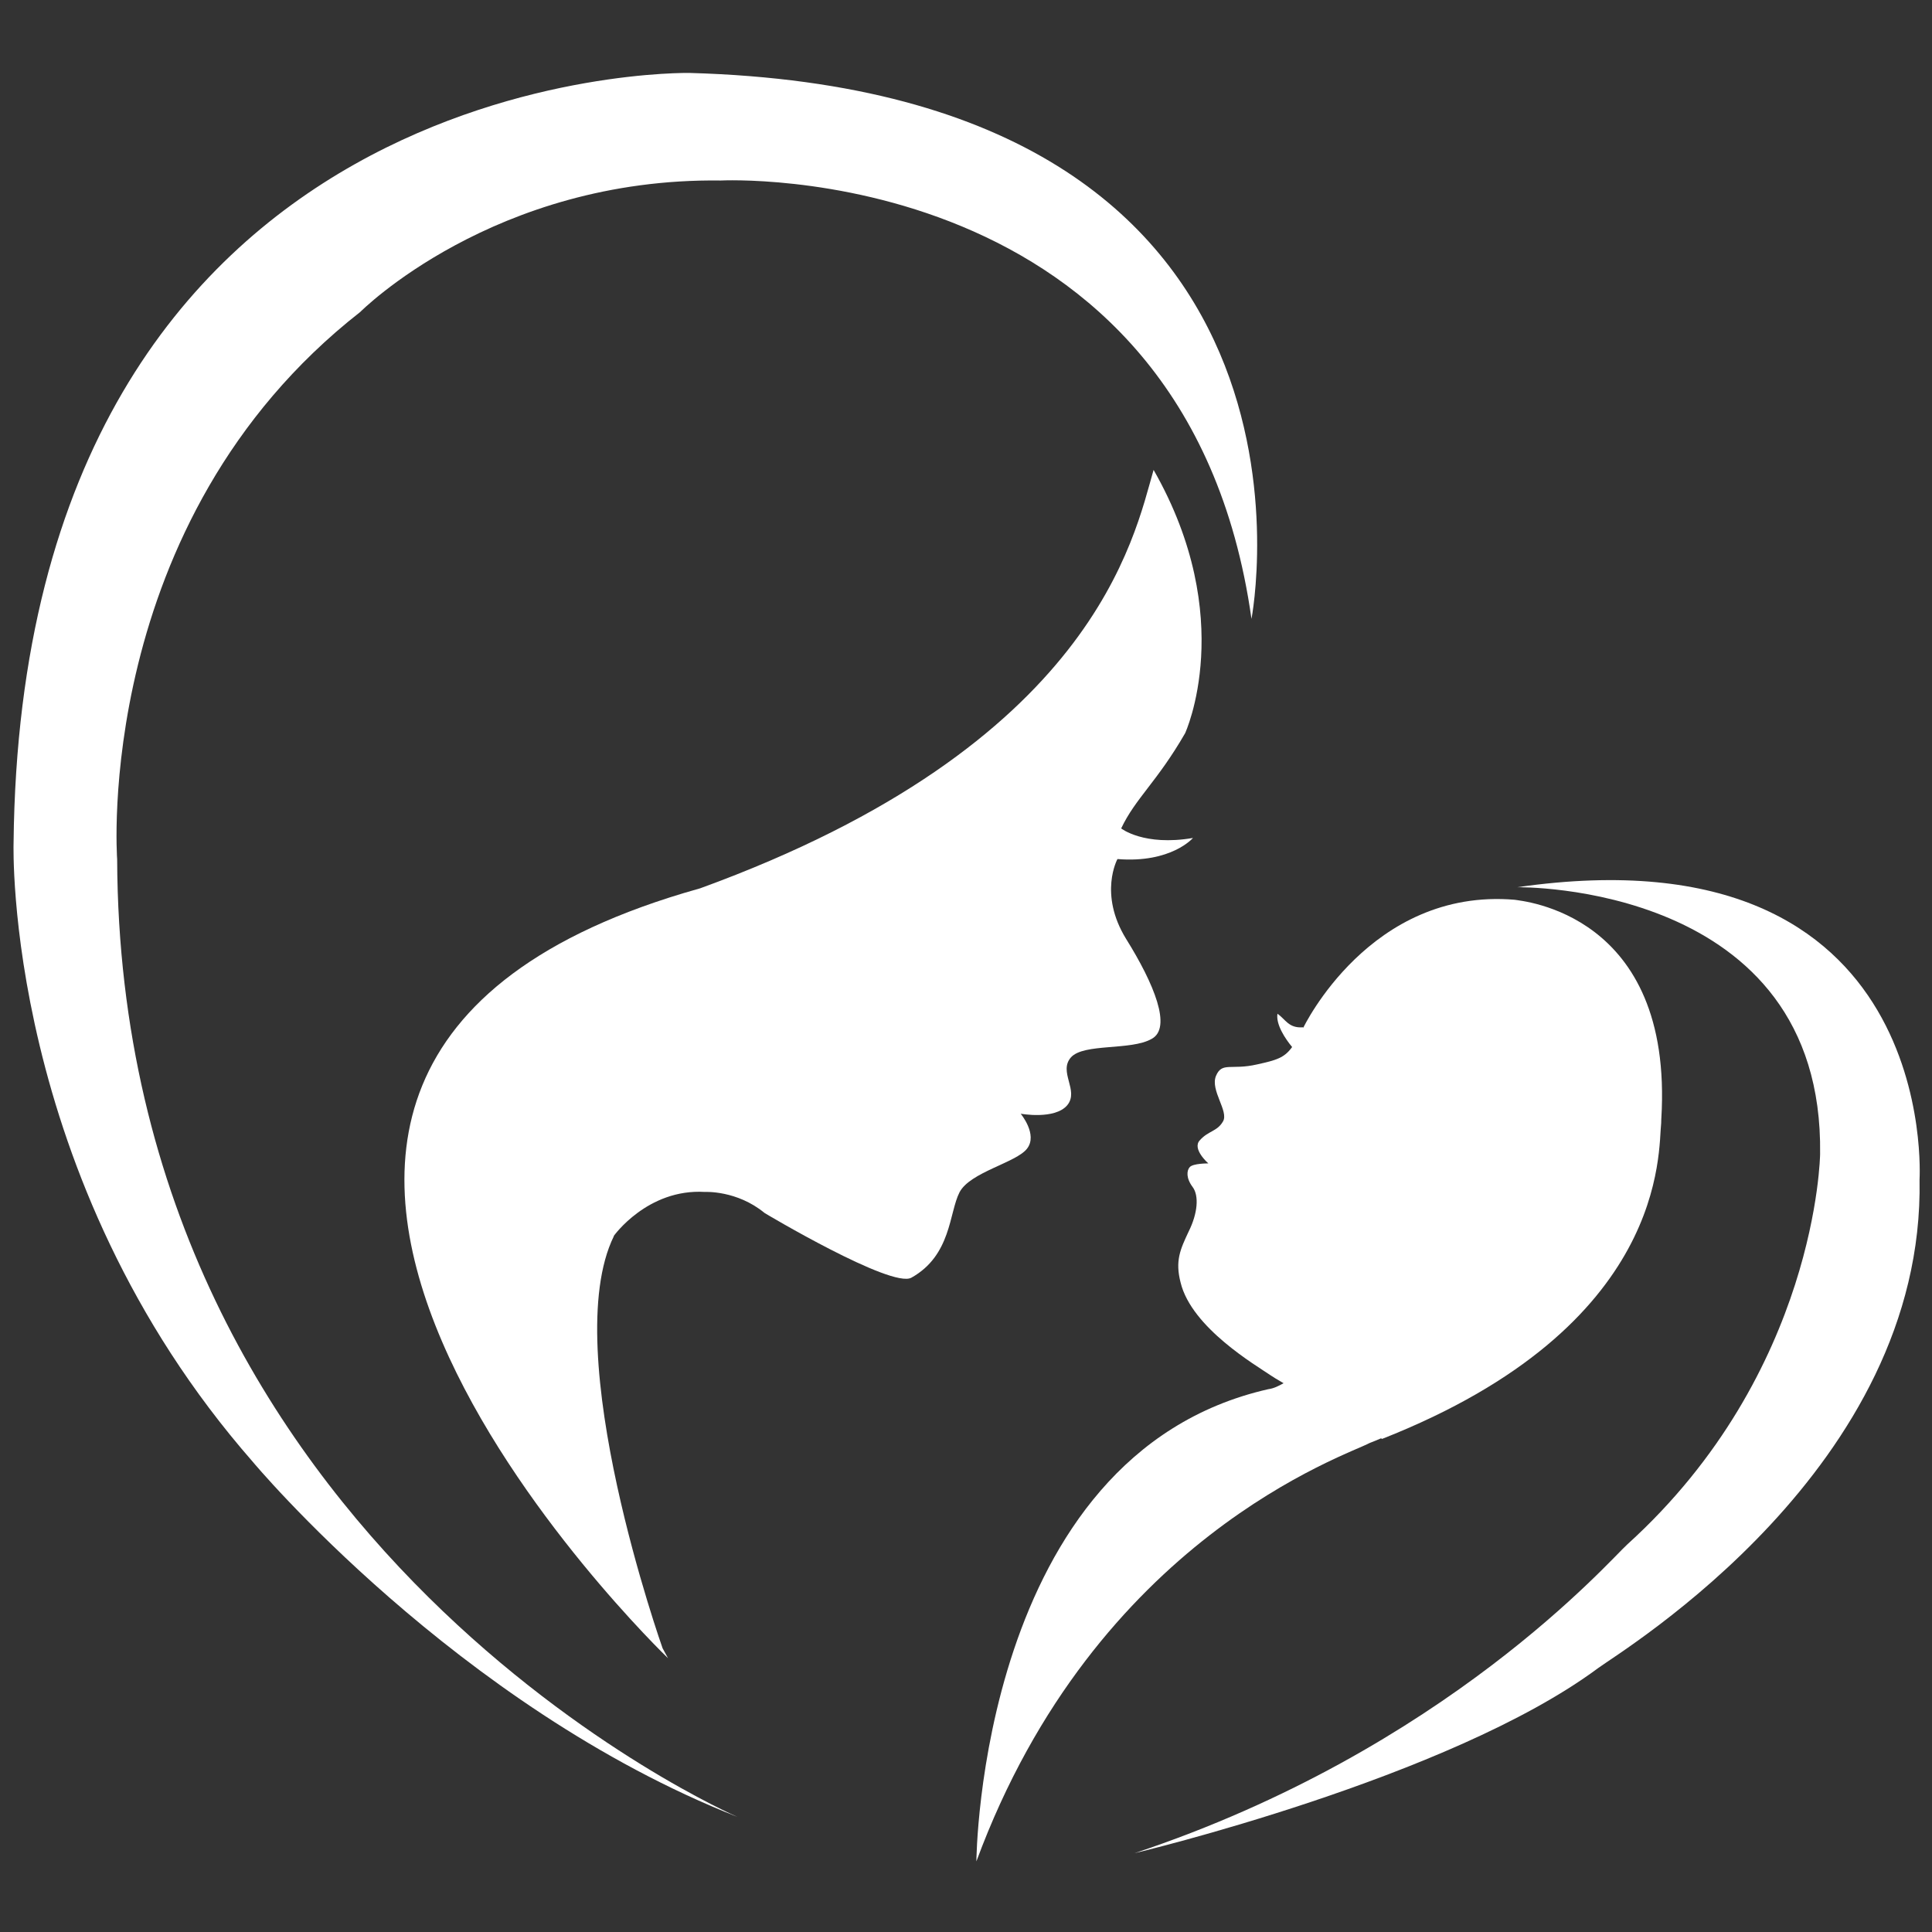
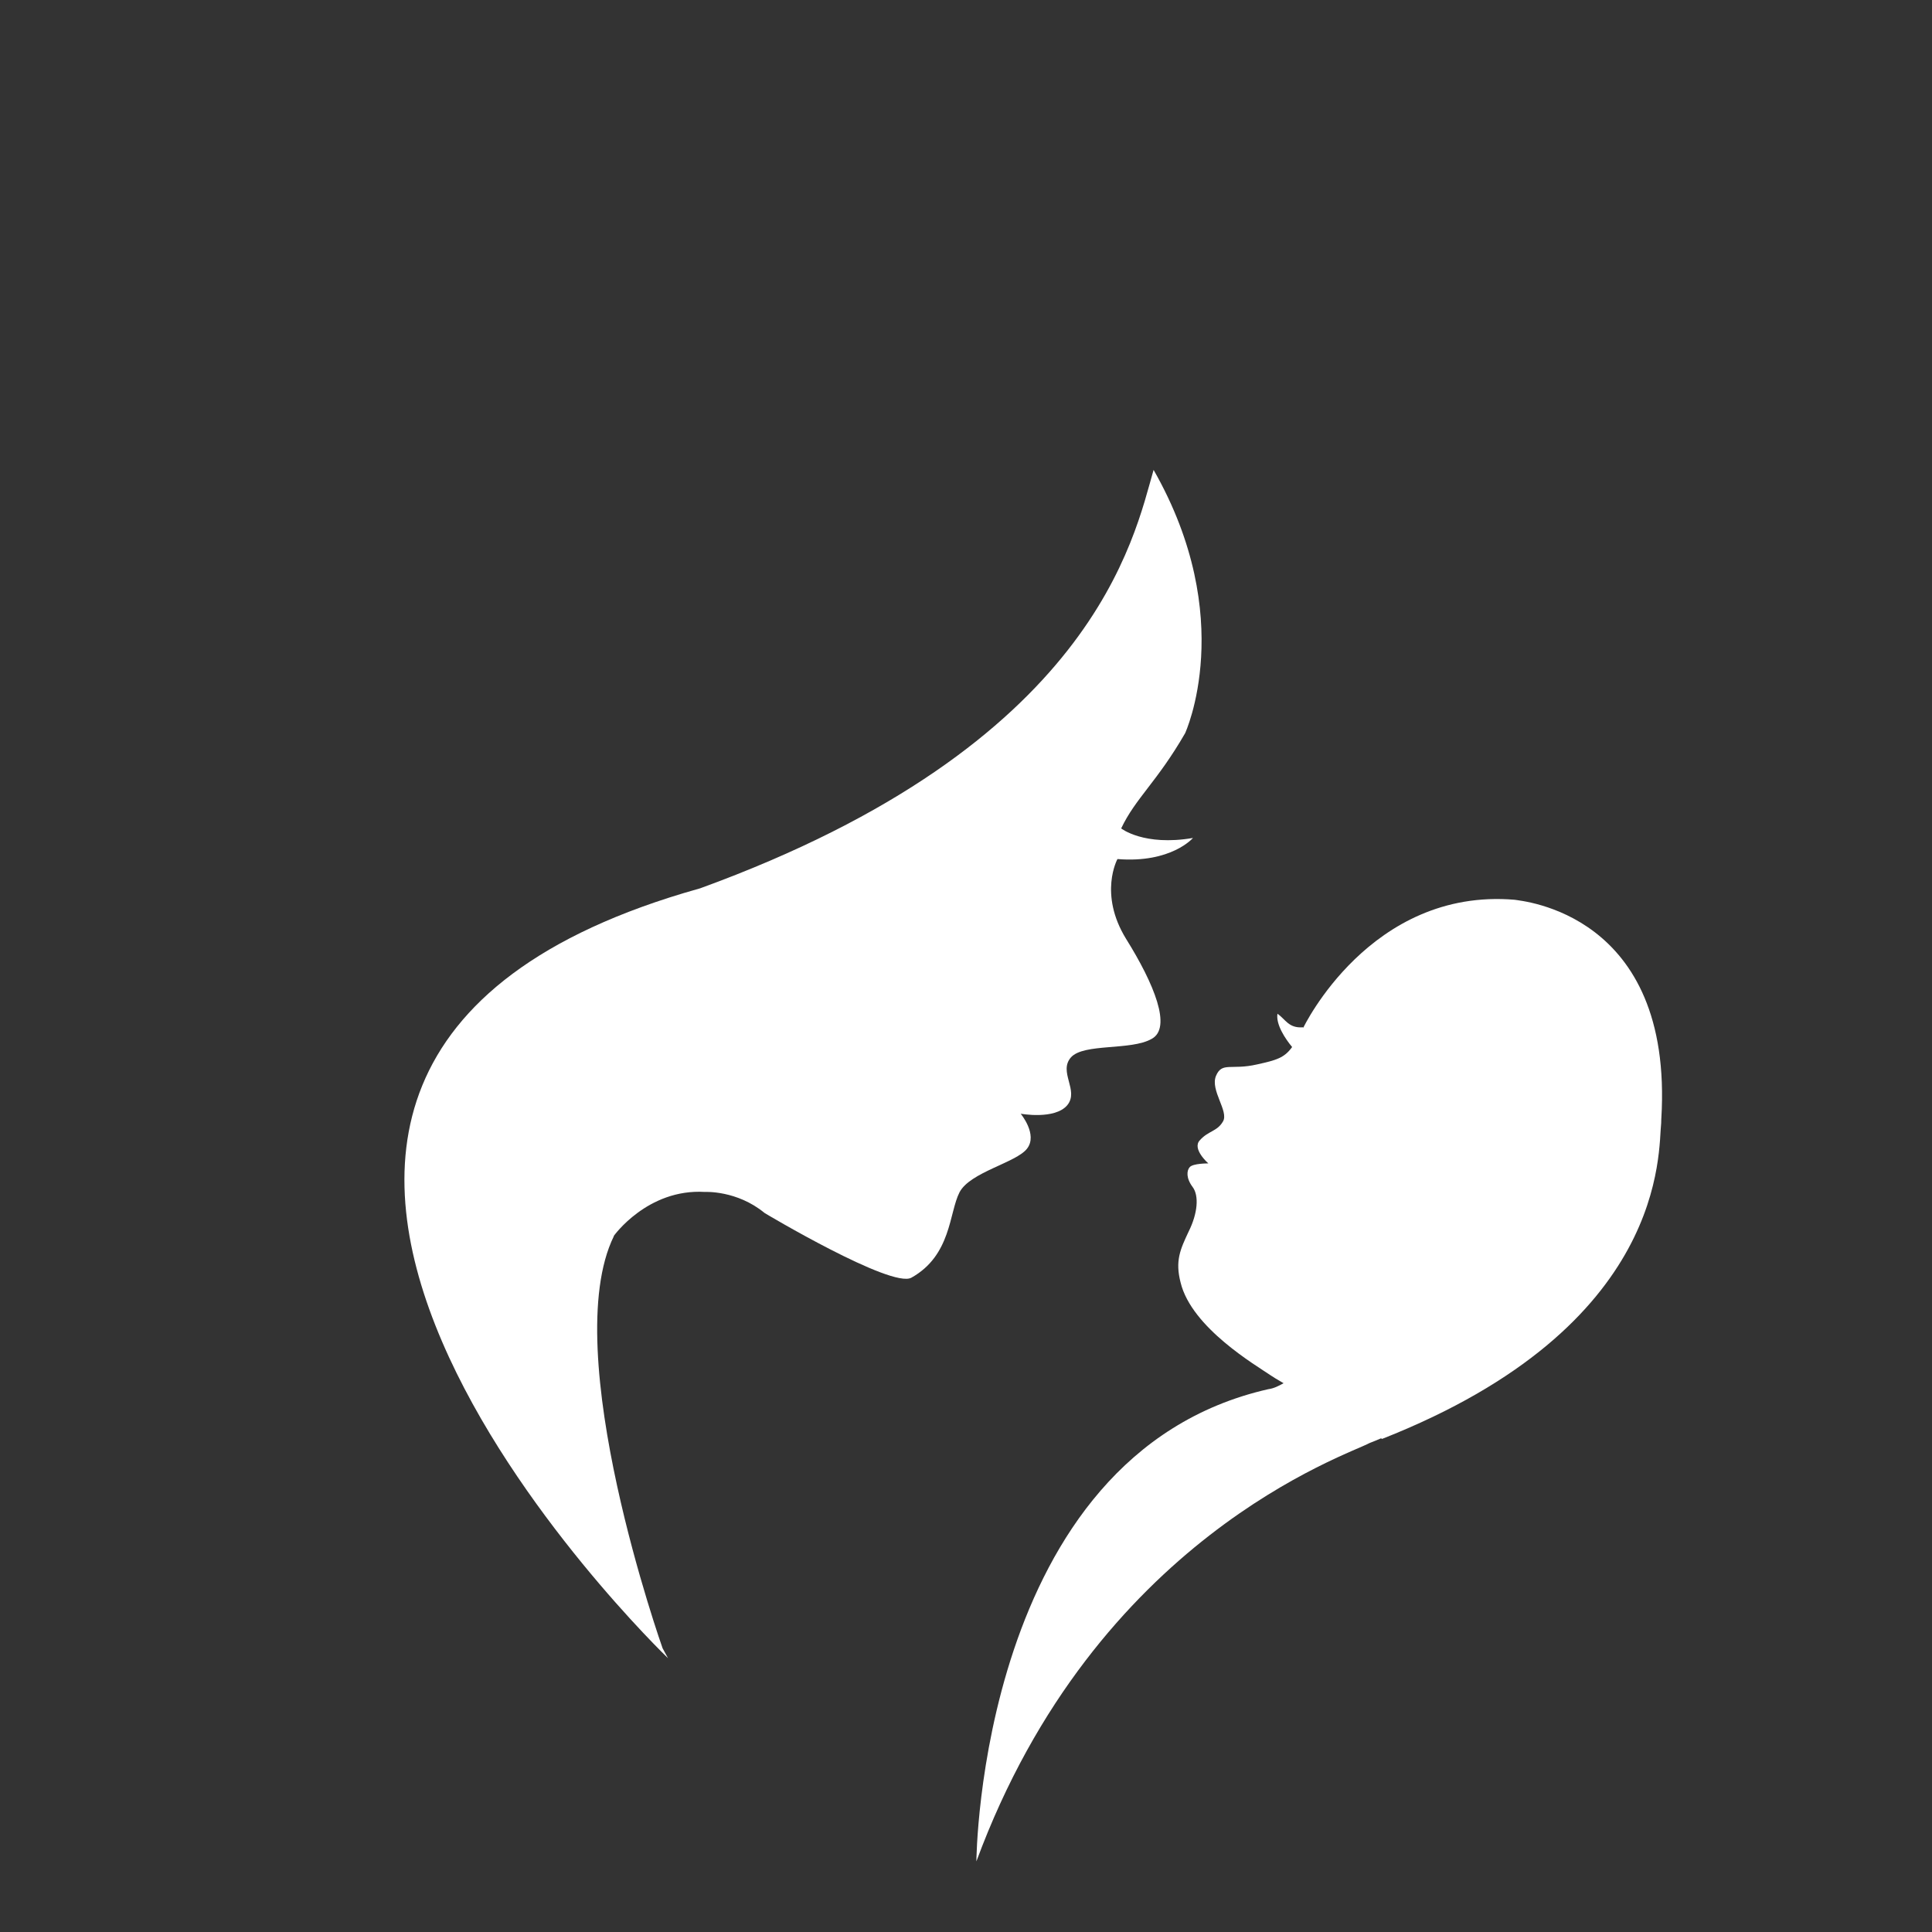
<svg xmlns="http://www.w3.org/2000/svg" version="1.1" id="Ebene_1" x="0px" y="0px" width="425.2px" height="425.2px" viewBox="0 0 425.2 425.2" enable-background="new 0 0 425.2 425.2" xml:space="preserve">
  <rect x="0" y="0" width="425.2" height="425.2" fill="#333333" stroke="none" />
  <g>
-     <path fill="#FFFFFF" d="M162.309,399.872c0,0-135.935-58.771-136.526-210.776c0,0-5.546-74.226,53.493-120.431   c0,0,29.384-29.587,79.36-28.938c0,0,102.47-5.26,116.793,96.477c0,0,22.528-116.059-123.651-120.15   c0,0-147.047-2.905-148.792,169.557c0,0-2.196,73.439,52.611,136.068C55.598,321.678,100.398,375.489,162.309,399.872" />
-   </g>
+     </g>
  <g>
-     <path fill="#FFFFFF" d="M333.903,195.264c0,0,67.538-1.156,66.671,58.727c0,0-0.555,47.943-42.403,85.882   c-3.722,3.289-39.899,45.179-108.482,67.982c0,0,69.326-16.444,102.035-40.739c5.565-4.096,71.937-44.104,70.735-107.535   C422.459,259.581,427.295,181.804,333.903,195.264" />
-   </g>
+     </g>
  <g>
    <path fill="#FFFFFF" d="M333.36,198.024c-31.775-2.69-46.531,28.165-46.531,28.165l-0.062-0.094H286.7   c-3.094,0.207-3.761-1.734-5.551-2.995c-0.391,2.366,1.734,5.546,3.227,7.334c-1.738,2.41-3.46,2.888-7.734,3.83   c-5.704,1.312-7.687-0.644-9.028,2.527c-1.304,3.179,2.888,7.804,1.54,10.025c-1.254,2.207-3.277,2.068-5.089,4.138   c-1.802,1.891,1.869,5.096,1.869,5.096s-3.382-0.036-4.104,0.825c-0.66,0.746-0.825,2.408,0.657,4.376   c1.447,1.938,1.077,5.851-0.867,9.751c-1.886,4.005-3.021,6.495-1.787,11.275c2.431,9.973,16.667,18.249,19.872,20.449   c0.479,0.317,1.445,0.936,2.791,1.697c-1.099,0.608-2.163,1.156-3.369,1.313c-63.698,14.477-64.241,103.923-64.241,103.923   c26.315-71.297,81.772-89.446,86.542-92.078c0.827-0.324,1.694-0.66,2.55-1.043c0.012,0.063,0.101,0.141,0.196,0.141   c63.25-24.899,60.709-63.478,61.426-69.534c0-0.319,0-0.612,0.022-0.918c0-0.022,0-0.022,0.008-0.041   C368.374,200.766,334.631,198.3,333.36,198.024" />
  </g>
  <g>
    <path fill="#FFFFFF" d="M246.751,182.321c3.145-6.642,7.91-10.257,14.071-20.949c0,0,11.702-25.293-6.936-57.957   c-4.301,14.769-12.945,60.498-99.795,92.089c0,0-0.113,0.048-0.325,0.093c-141.664,39.848-6.744,169.348-6.744,169.348l-1.18-2.161   c0.023,0.052,0.023,0.086,0.023,0.086s-23.225-65.421-10.763-90.819h-0.054c0,0,7.432-10.496,20.109-9.726   c0,0,7.021-0.386,13.088,4.613c0.041,0.06,27.992,16.696,32.337,14.258c8.809-4.919,8.276-14.304,10.588-18.786   c2.313-4.462,12.505-6.519,14.872-9.624c2.403-3.103-1.408-7.676-1.408-7.676s7.518,1.378,10.257-1.882   c2.658-3.259-2.035-7.306,0.82-10.536c2.847-3.129,13.196-1.445,17.736-4.047c4.528-2.406,0.578-12.089-5.631-22.039   c-6.079-9.898-1.885-17.542-1.885-17.542c11.849,0.952,16.618-4.642,16.618-4.642C251.721,186.274,246.751,182.321,246.751,182.321   " />
  </g>
</svg>